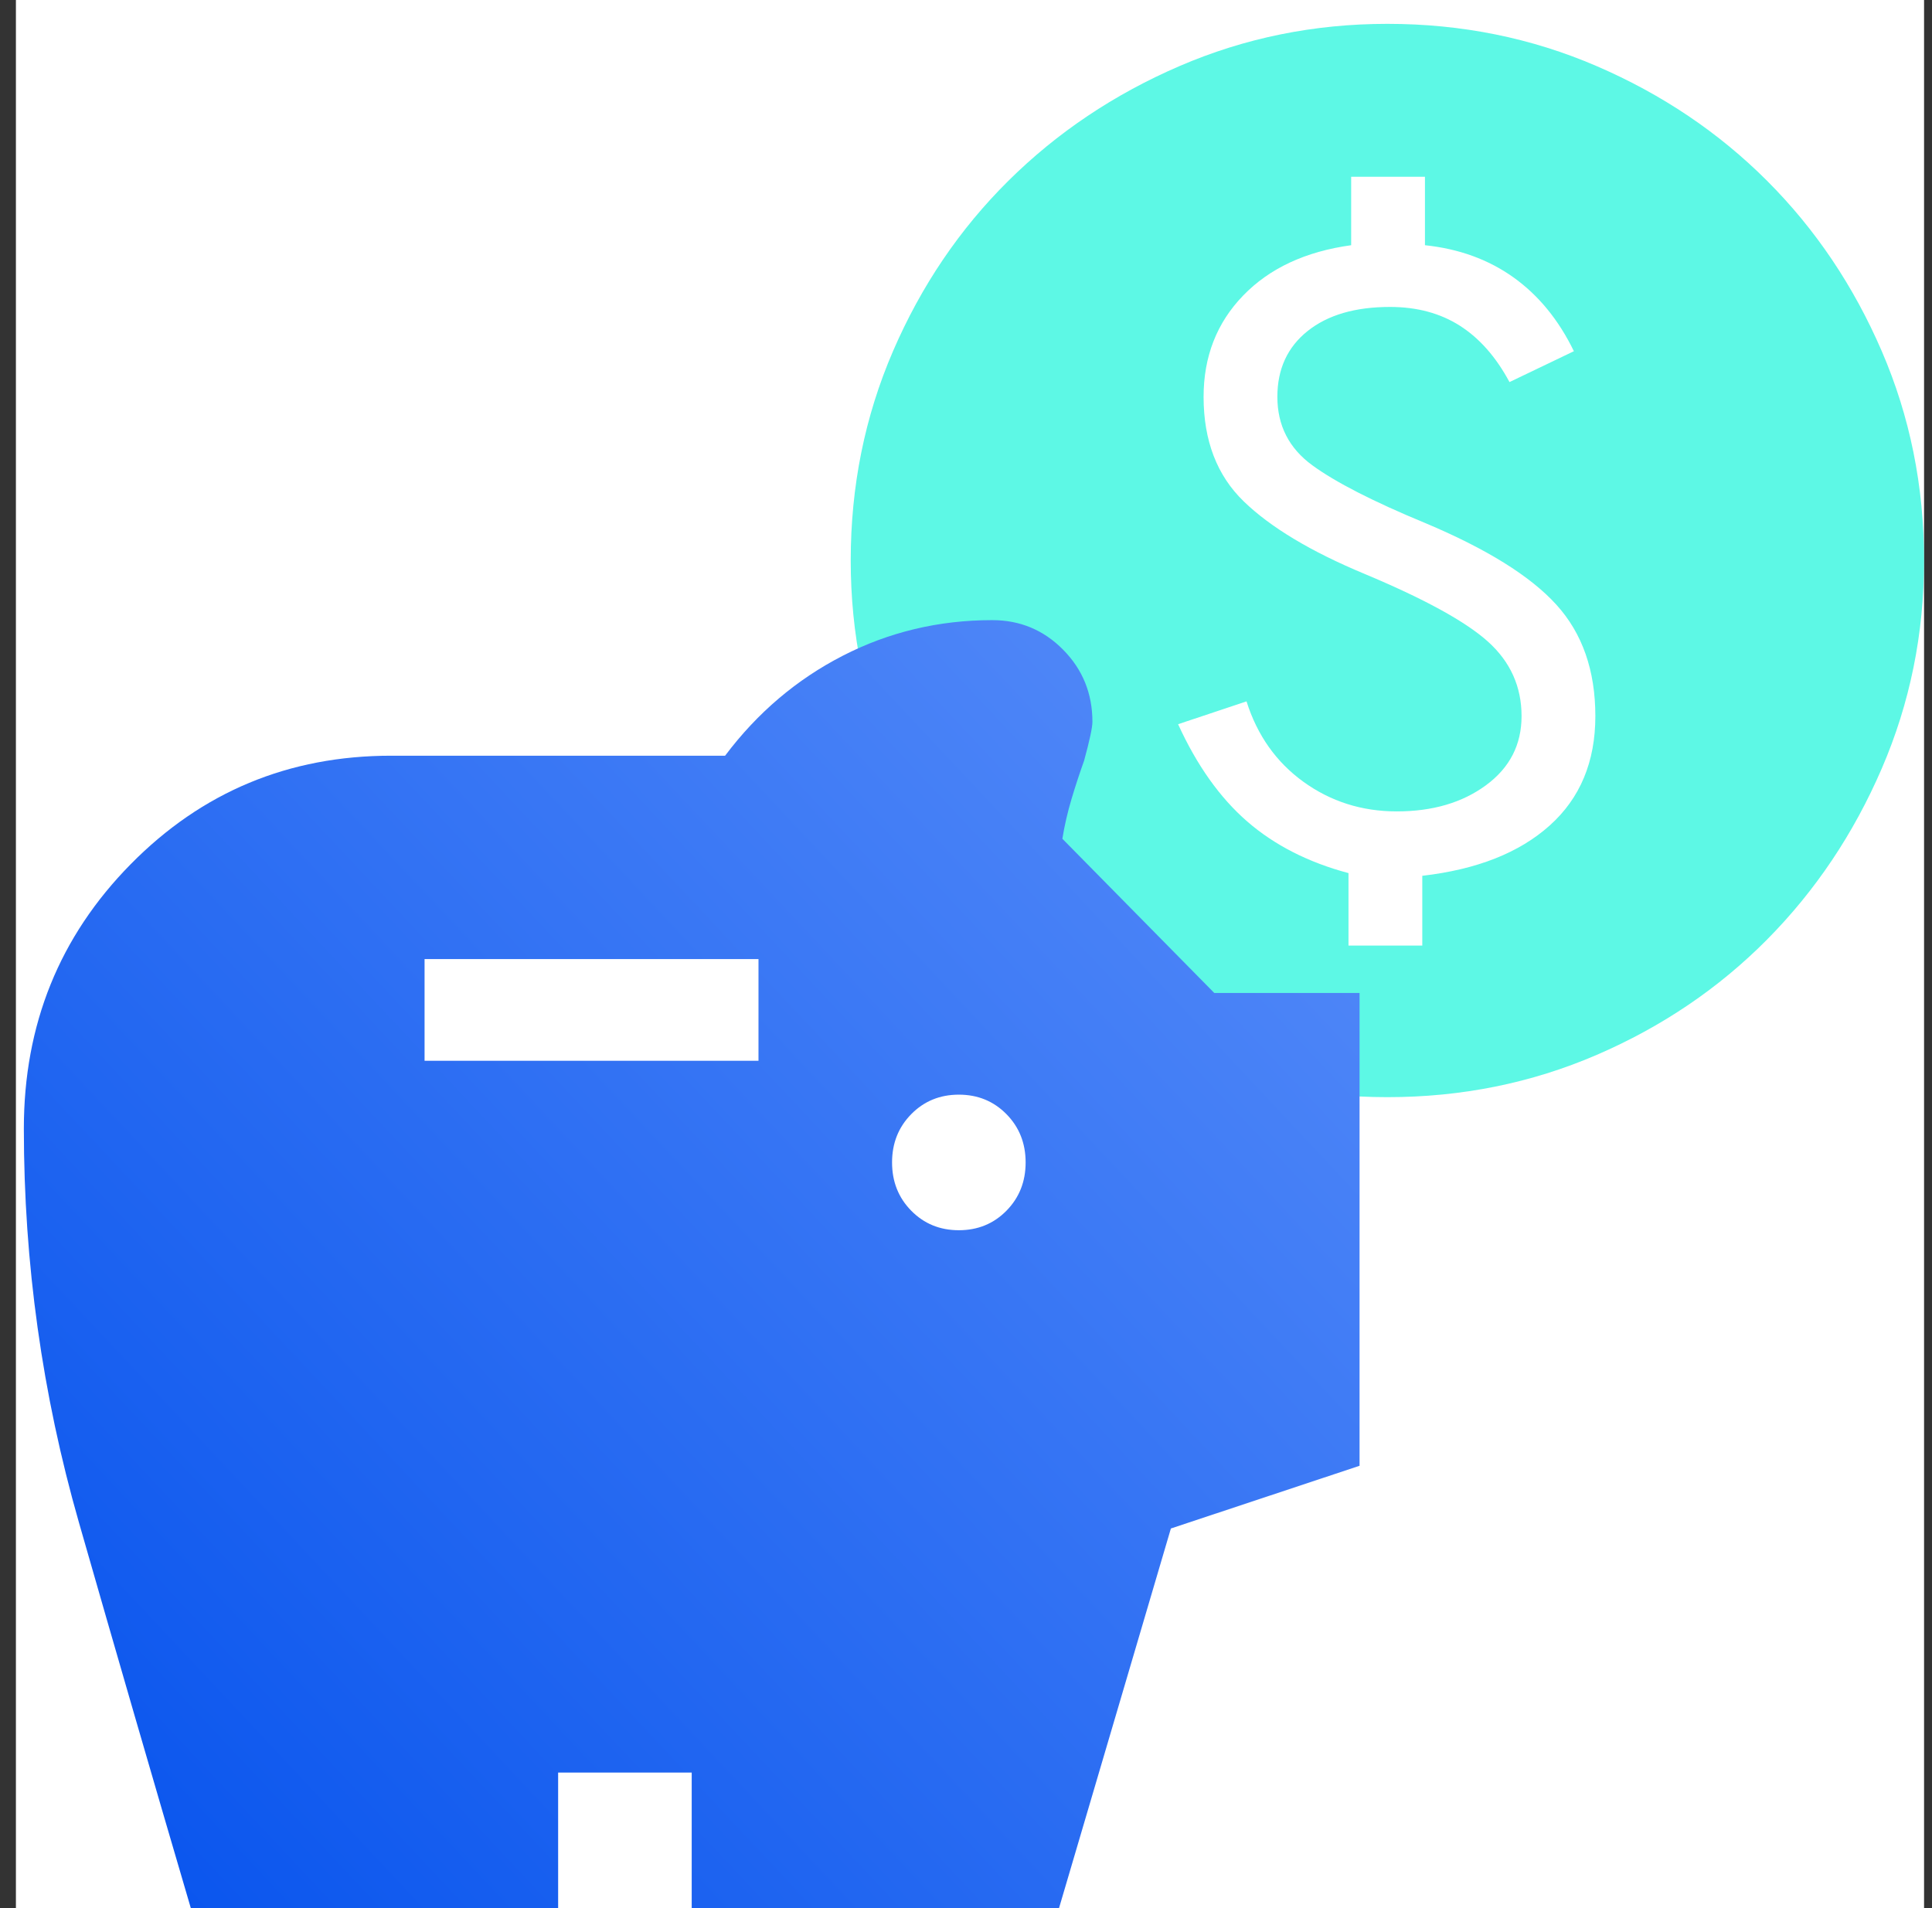
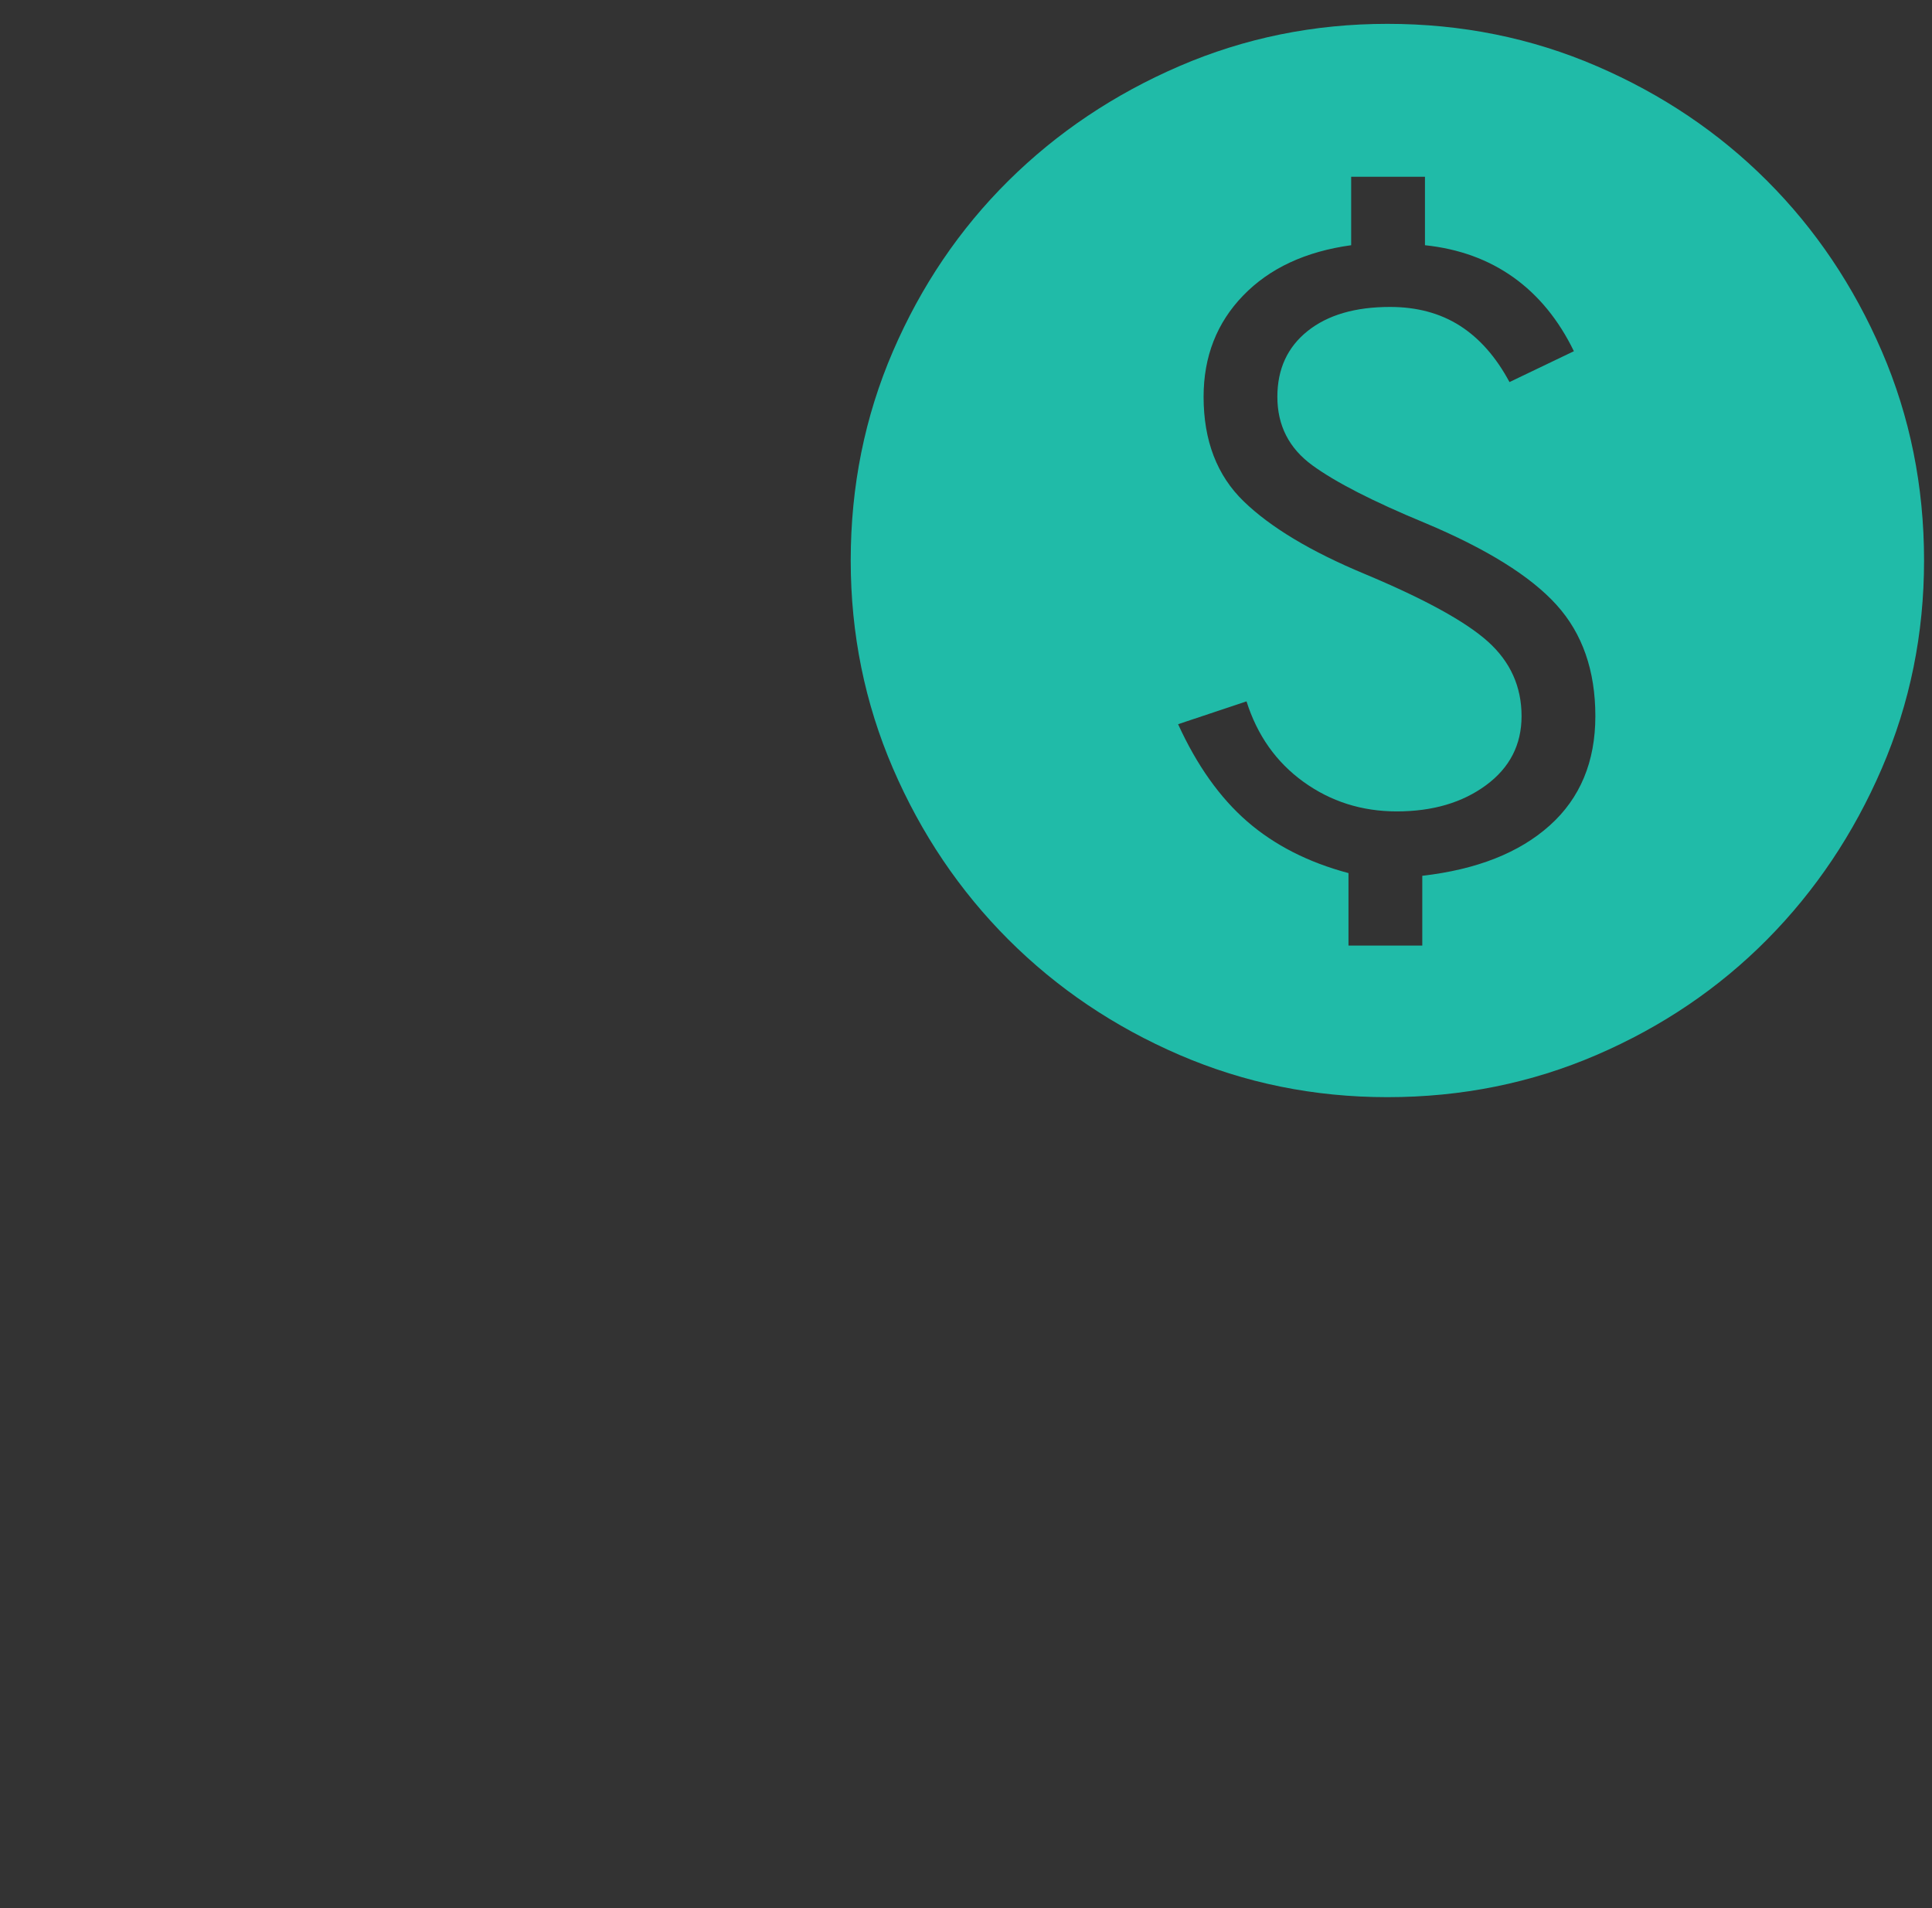
<svg xmlns="http://www.w3.org/2000/svg" width="81" height="80" viewBox="0 0 81 80" fill="none">
  <rect x="0" y="0" width="81" height="80" fill="#333333" stroke="none" />
-   <rect width="80" height="80" transform="translate(0.667)" fill="white" />
  <path d="M56.536 39.644H59.63V36.719C61.917 36.456 63.698 35.753 64.973 34.609C66.248 33.466 66.886 31.938 66.886 30.025C66.886 28.113 66.342 26.556 65.254 25.356C64.167 24.156 62.33 23.012 59.742 21.925C57.567 21.025 55.992 20.219 55.017 19.506C54.042 18.794 53.554 17.837 53.554 16.637C53.554 15.475 53.976 14.556 54.82 13.881C55.664 13.206 56.817 12.869 58.279 12.869C59.404 12.869 60.38 13.131 61.205 13.656C62.029 14.181 62.723 14.969 63.286 16.019L65.986 14.725C65.348 13.412 64.504 12.381 63.455 11.631C62.404 10.881 61.167 10.431 59.742 10.281V7.412H56.648V10.281C54.736 10.544 53.226 11.247 52.12 12.391C51.014 13.534 50.461 14.95 50.461 16.637C50.461 18.475 51.023 19.938 52.148 21.025C53.273 22.113 54.961 23.125 57.211 24.062C59.723 25.113 61.448 26.059 62.386 26.903C63.323 27.747 63.792 28.788 63.792 30.025C63.792 31.225 63.295 32.191 62.301 32.922C61.308 33.653 60.061 34.019 58.561 34.019C57.098 34.019 55.795 33.606 54.651 32.781C53.508 31.956 52.711 30.831 52.261 29.406L49.392 30.363C50.179 32.087 51.145 33.447 52.289 34.441C53.433 35.434 54.848 36.156 56.536 36.606V39.644ZM58.167 46C55.092 46 52.186 45.409 49.448 44.228C46.711 43.047 44.32 41.434 42.276 39.391C40.233 37.347 38.62 34.956 37.439 32.219C36.258 29.481 35.667 26.575 35.667 23.5C35.667 20.387 36.258 17.462 37.439 14.725C38.62 11.988 40.233 9.606 42.276 7.581C44.32 5.556 46.711 3.953 49.448 2.772C52.186 1.591 55.092 1 58.167 1C61.279 1 64.204 1.591 66.942 2.772C69.68 3.953 72.061 5.556 74.086 7.581C76.111 9.606 77.714 11.988 78.895 14.725C80.076 17.462 80.667 20.387 80.667 23.5C80.667 26.575 80.076 29.481 78.895 32.219C77.714 34.956 76.111 37.347 74.086 39.391C72.061 41.434 69.68 43.047 66.942 44.228C64.204 45.409 61.279 46 58.167 46Z" fill="#19F5DB" fill-opacity="0.7" />
-   <path d="M40.2 51.579C40.993 51.579 41.658 51.307 42.195 50.762C42.732 50.217 43 49.542 43 48.737C43 47.932 42.732 47.257 42.195 46.712C41.658 46.167 40.993 45.895 40.2 45.895C39.407 45.895 38.742 46.167 38.205 46.712C37.668 47.257 37.4 47.932 37.4 48.737C37.4 49.542 37.668 50.217 38.205 50.762C38.742 51.307 39.407 51.579 40.2 51.579ZM17.8 44.474H31.8V40.211H17.8V44.474ZM8 80C6.413 74.6 4.85 69.212 3.31 63.836C1.77 58.459 1 52.953 1 47.316C1 42.958 2.493 39.263 5.48 36.232C8.467 33.2 12.107 31.684 16.4 31.684H30.4C31.753 29.884 33.398 28.487 35.335 27.492C37.272 26.497 39.36 26 41.6 26C42.767 26 43.758 26.415 44.575 27.243C45.392 28.072 45.8 29.079 45.8 30.263C45.8 30.5 45.683 31.045 45.45 31.897C45.263 32.418 45.088 32.951 44.925 33.496C44.762 34.041 44.633 34.597 44.54 35.166L50.91 41.632H57V61.455L49.09 64.084L44.4 80H29V74.316H23.4V80H8Z" fill="url(#paint0_linear_262_9505)" />
  <defs>
    <linearGradient id="paint0_linear_262_9505" x1="57" y1="26" x2="-2.883" y2="82.167" gradientUnits="userSpaceOnUse">
      <stop stop-color="#588DF9" />
      <stop offset="1" stop-color="#014FEC" />
    </linearGradient>
  </defs>
</svg>